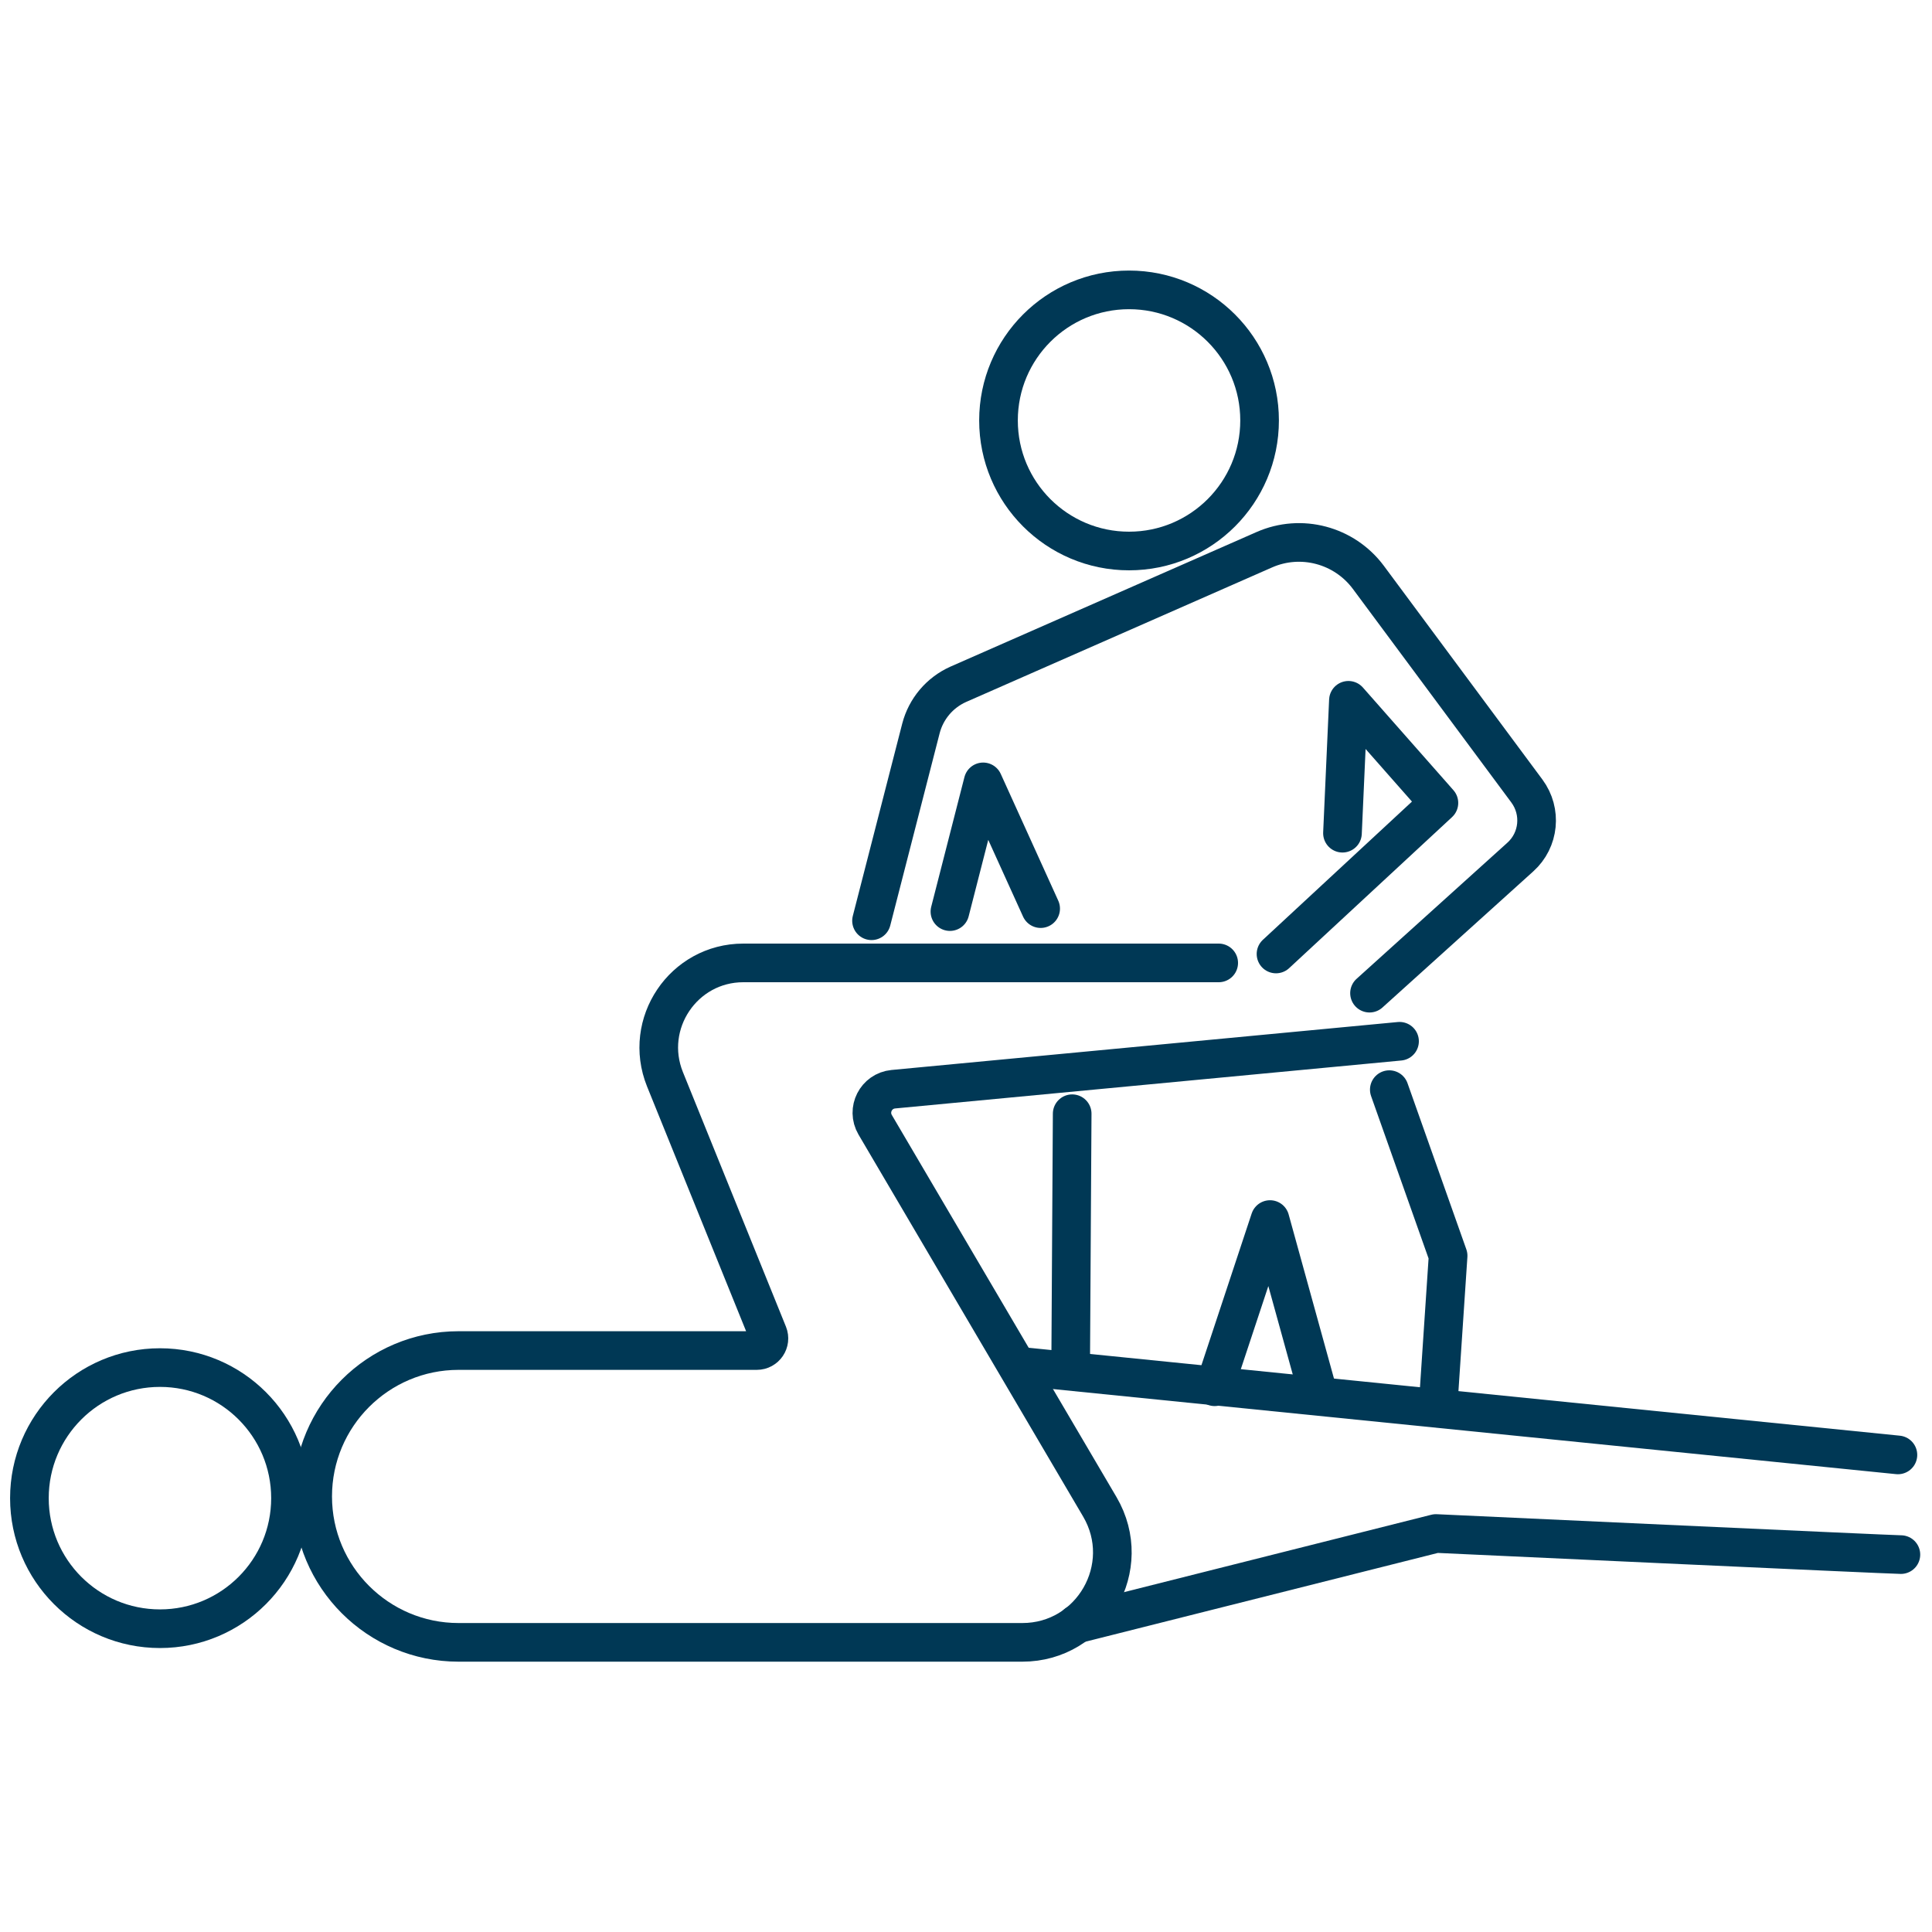
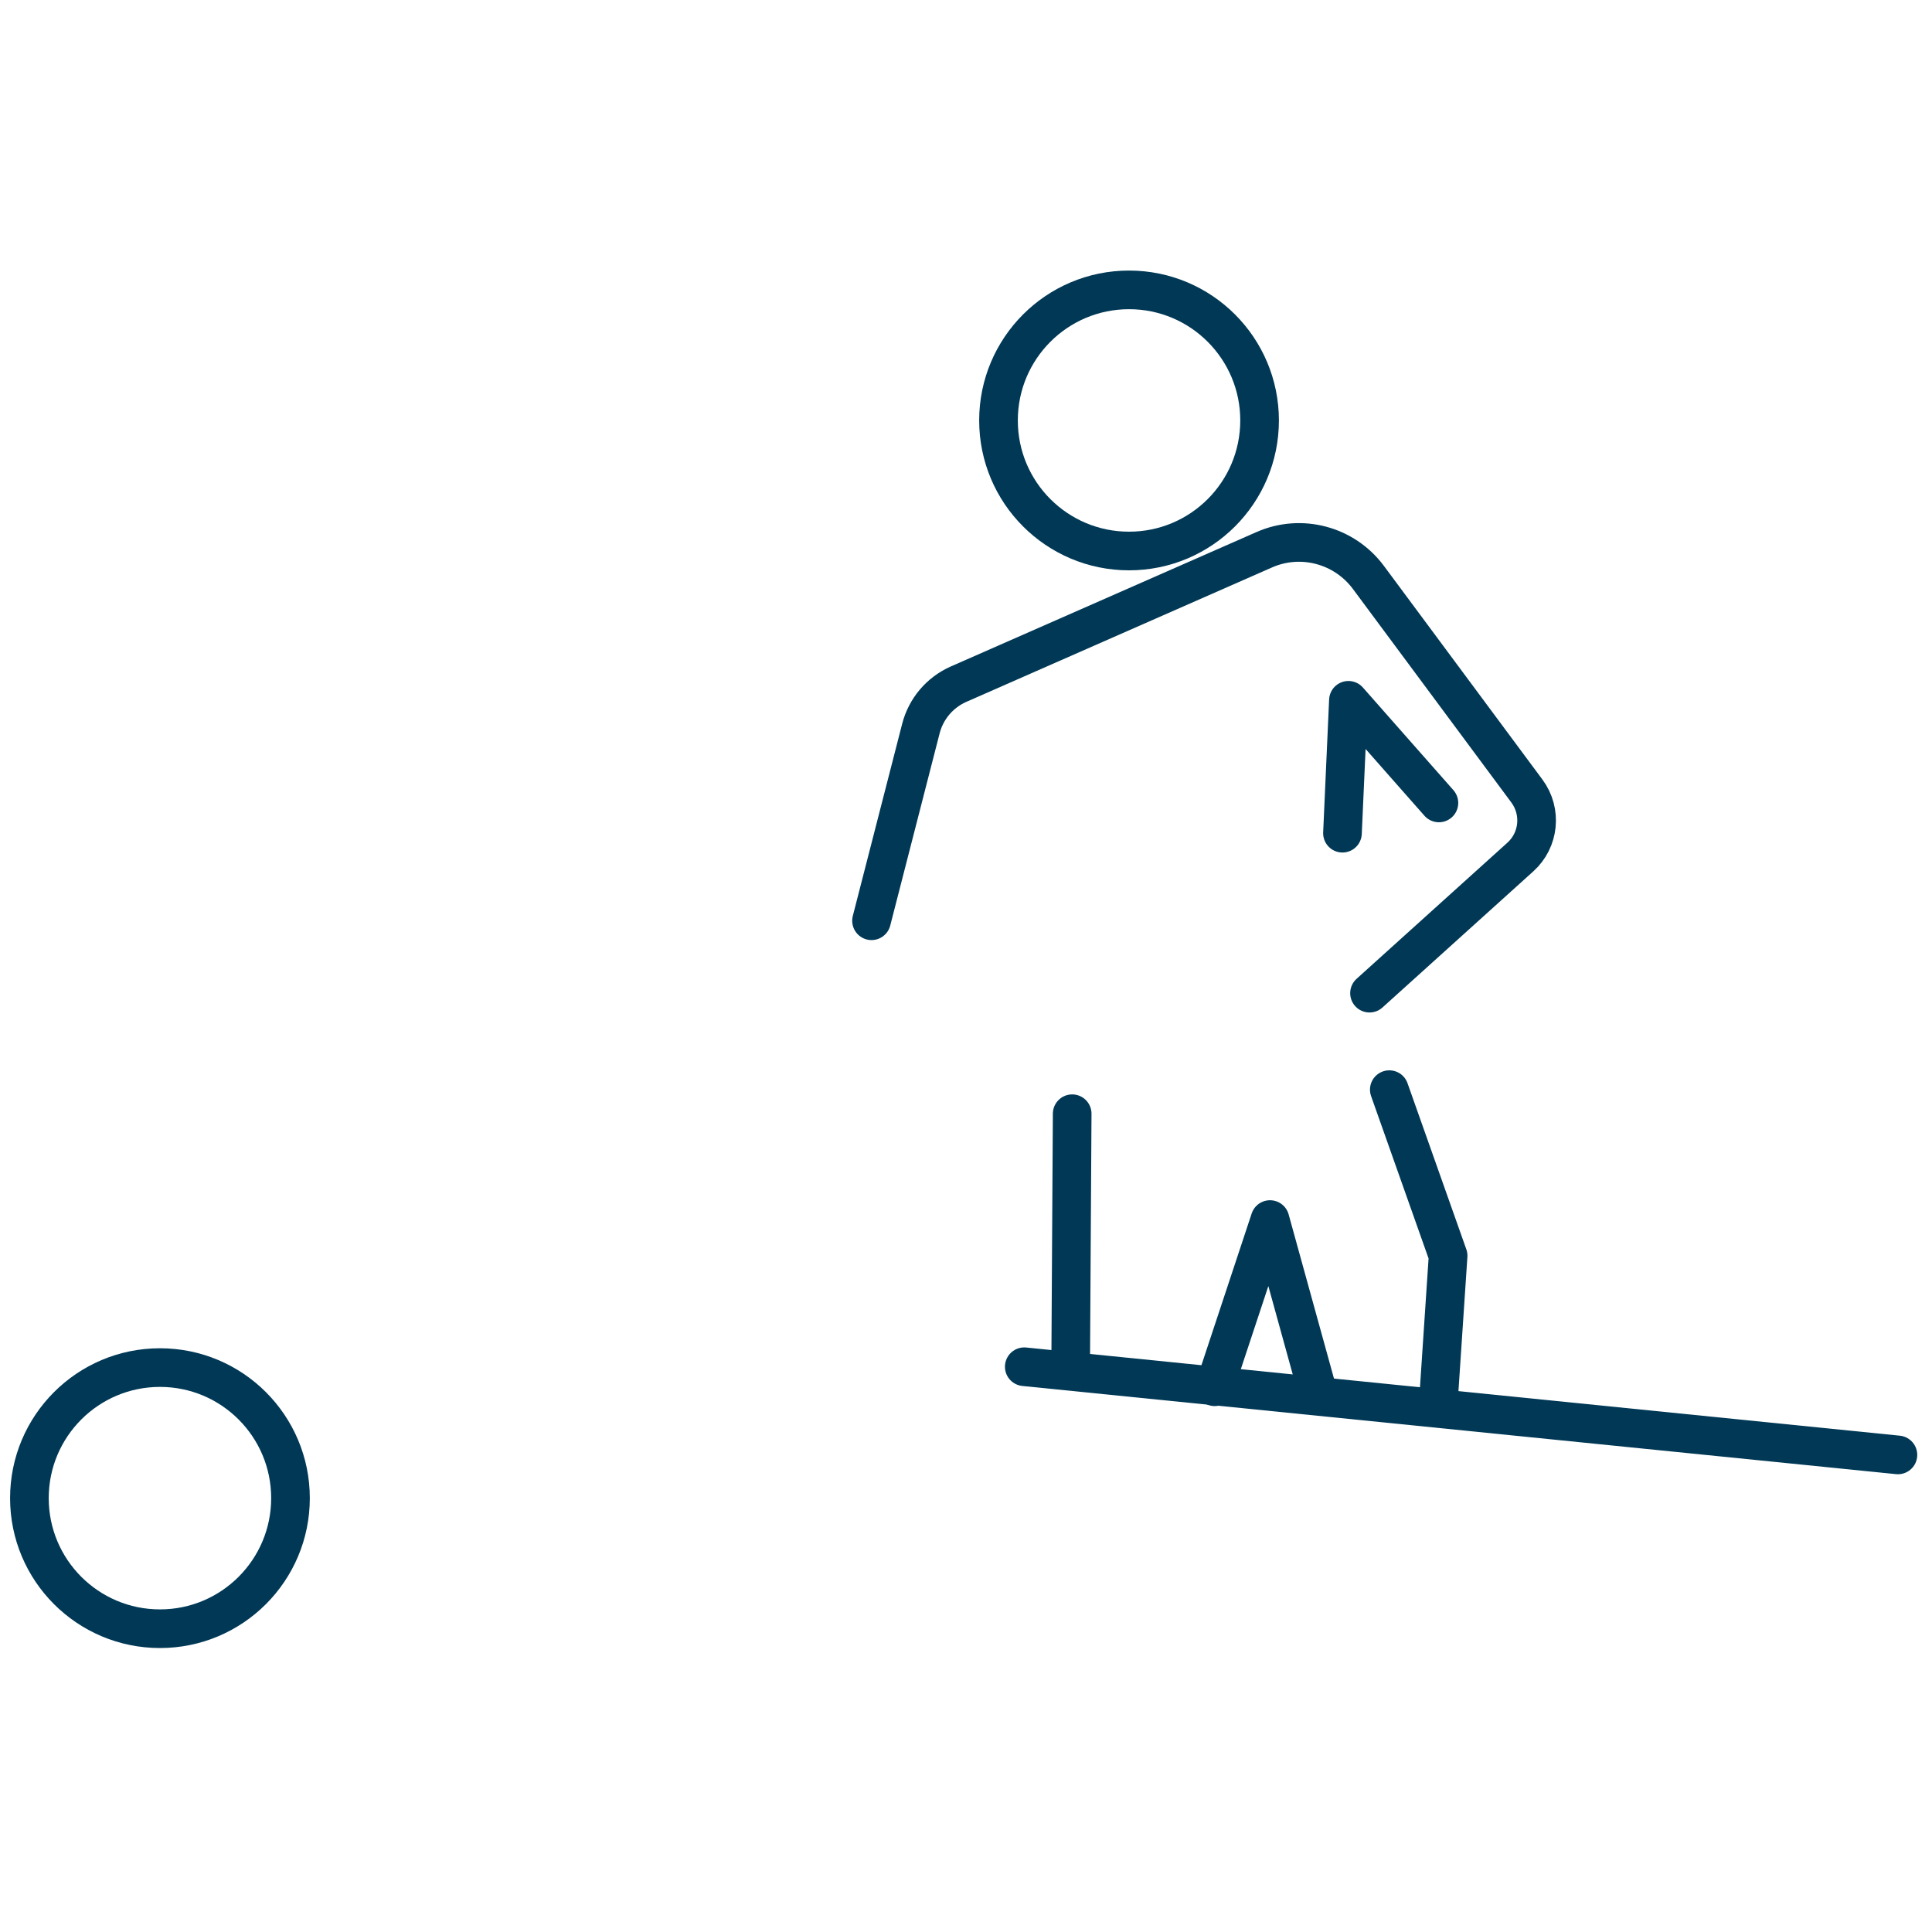
<svg xmlns="http://www.w3.org/2000/svg" width="50" height="50" viewBox="0 0 50 50" fill="none">
  <path d="M29.22 14.26C31.086 14.26 32.598 12.747 32.598 10.881C32.598 9.015 31.086 7.502 29.22 7.502C27.353 7.502 25.841 9.015 25.841 10.881C25.841 12.747 27.353 14.26 29.22 14.26Z" stroke="#003855" stroke-miterlimit="10" stroke-linecap="round" stroke-linejoin="round" />
  <path d="M4.14 42.151C6.006 42.151 7.518 40.638 7.518 38.772C7.518 36.906 6.006 35.393 4.14 35.393C2.273 35.393 0.761 36.906 0.761 38.772C0.761 40.638 2.273 42.151 4.14 42.151Z" stroke="#003855" stroke-miterlimit="10" stroke-linecap="round" stroke-linejoin="round" />
-   <path d="M31.54 24.92H19.237C17.688 24.92 16.63 26.491 17.209 27.93L19.877 34.522C19.959 34.726 19.81 34.952 19.584 34.952H11.867C9.784 34.952 8.092 36.644 8.092 38.728C8.092 40.811 9.784 42.504 11.867 42.504H26.458C28.255 42.504 29.374 40.552 28.464 38.998L22.649 29.109C22.423 28.723 22.671 28.233 23.118 28.189L36.22 26.948" stroke="#003855" stroke-miterlimit="10" stroke-linecap="round" stroke-linejoin="round" />
  <path d="M49.118 37.653L26.508 35.371" stroke="#003855" stroke-miterlimit="10" stroke-linecap="round" stroke-linejoin="round" />
-   <path d="M49.195 40.233C48.958 40.233 37.162 39.687 37.162 39.687L27.863 42.029" stroke="#003855" stroke-miterlimit="10" stroke-linecap="round" stroke-linejoin="round" />
  <path d="M27.748 28.823L27.709 35.305" stroke="#003855" stroke-miterlimit="10" stroke-linecap="round" stroke-linejoin="round" />
  <path d="M31.435 35.889L32.868 31.562L34.092 35.994" stroke="#003855" stroke-miterlimit="10" stroke-linecap="round" stroke-linejoin="round" />
  <path d="M35.955 28.2L37.477 32.499L37.228 36.231" stroke="#003855" stroke-miterlimit="10" stroke-linecap="round" stroke-linejoin="round" />
  <path d="M22.555 23.829L23.834 18.851C23.966 18.344 24.319 17.925 24.799 17.71L32.72 14.227C33.673 13.808 34.787 14.105 35.41 14.938L39.516 20.472C39.907 21.001 39.836 21.74 39.345 22.181L35.443 25.703" stroke="#003855" stroke-miterlimit="10" stroke-linecap="round" stroke-linejoin="round" />
-   <path d="M24.584 23.592L25.444 20.235L26.932 23.515" stroke="#003855" stroke-miterlimit="10" stroke-linecap="round" stroke-linejoin="round" />
-   <path d="M34.743 21.563L34.897 18.124L37.239 20.78L33.023 24.689" stroke="#003855" stroke-miterlimit="10" stroke-linecap="round" stroke-linejoin="round" />
+   <path d="M34.743 21.563L34.897 18.124L37.239 20.78" stroke="#003855" stroke-miterlimit="10" stroke-linecap="round" stroke-linejoin="round" />
</svg>